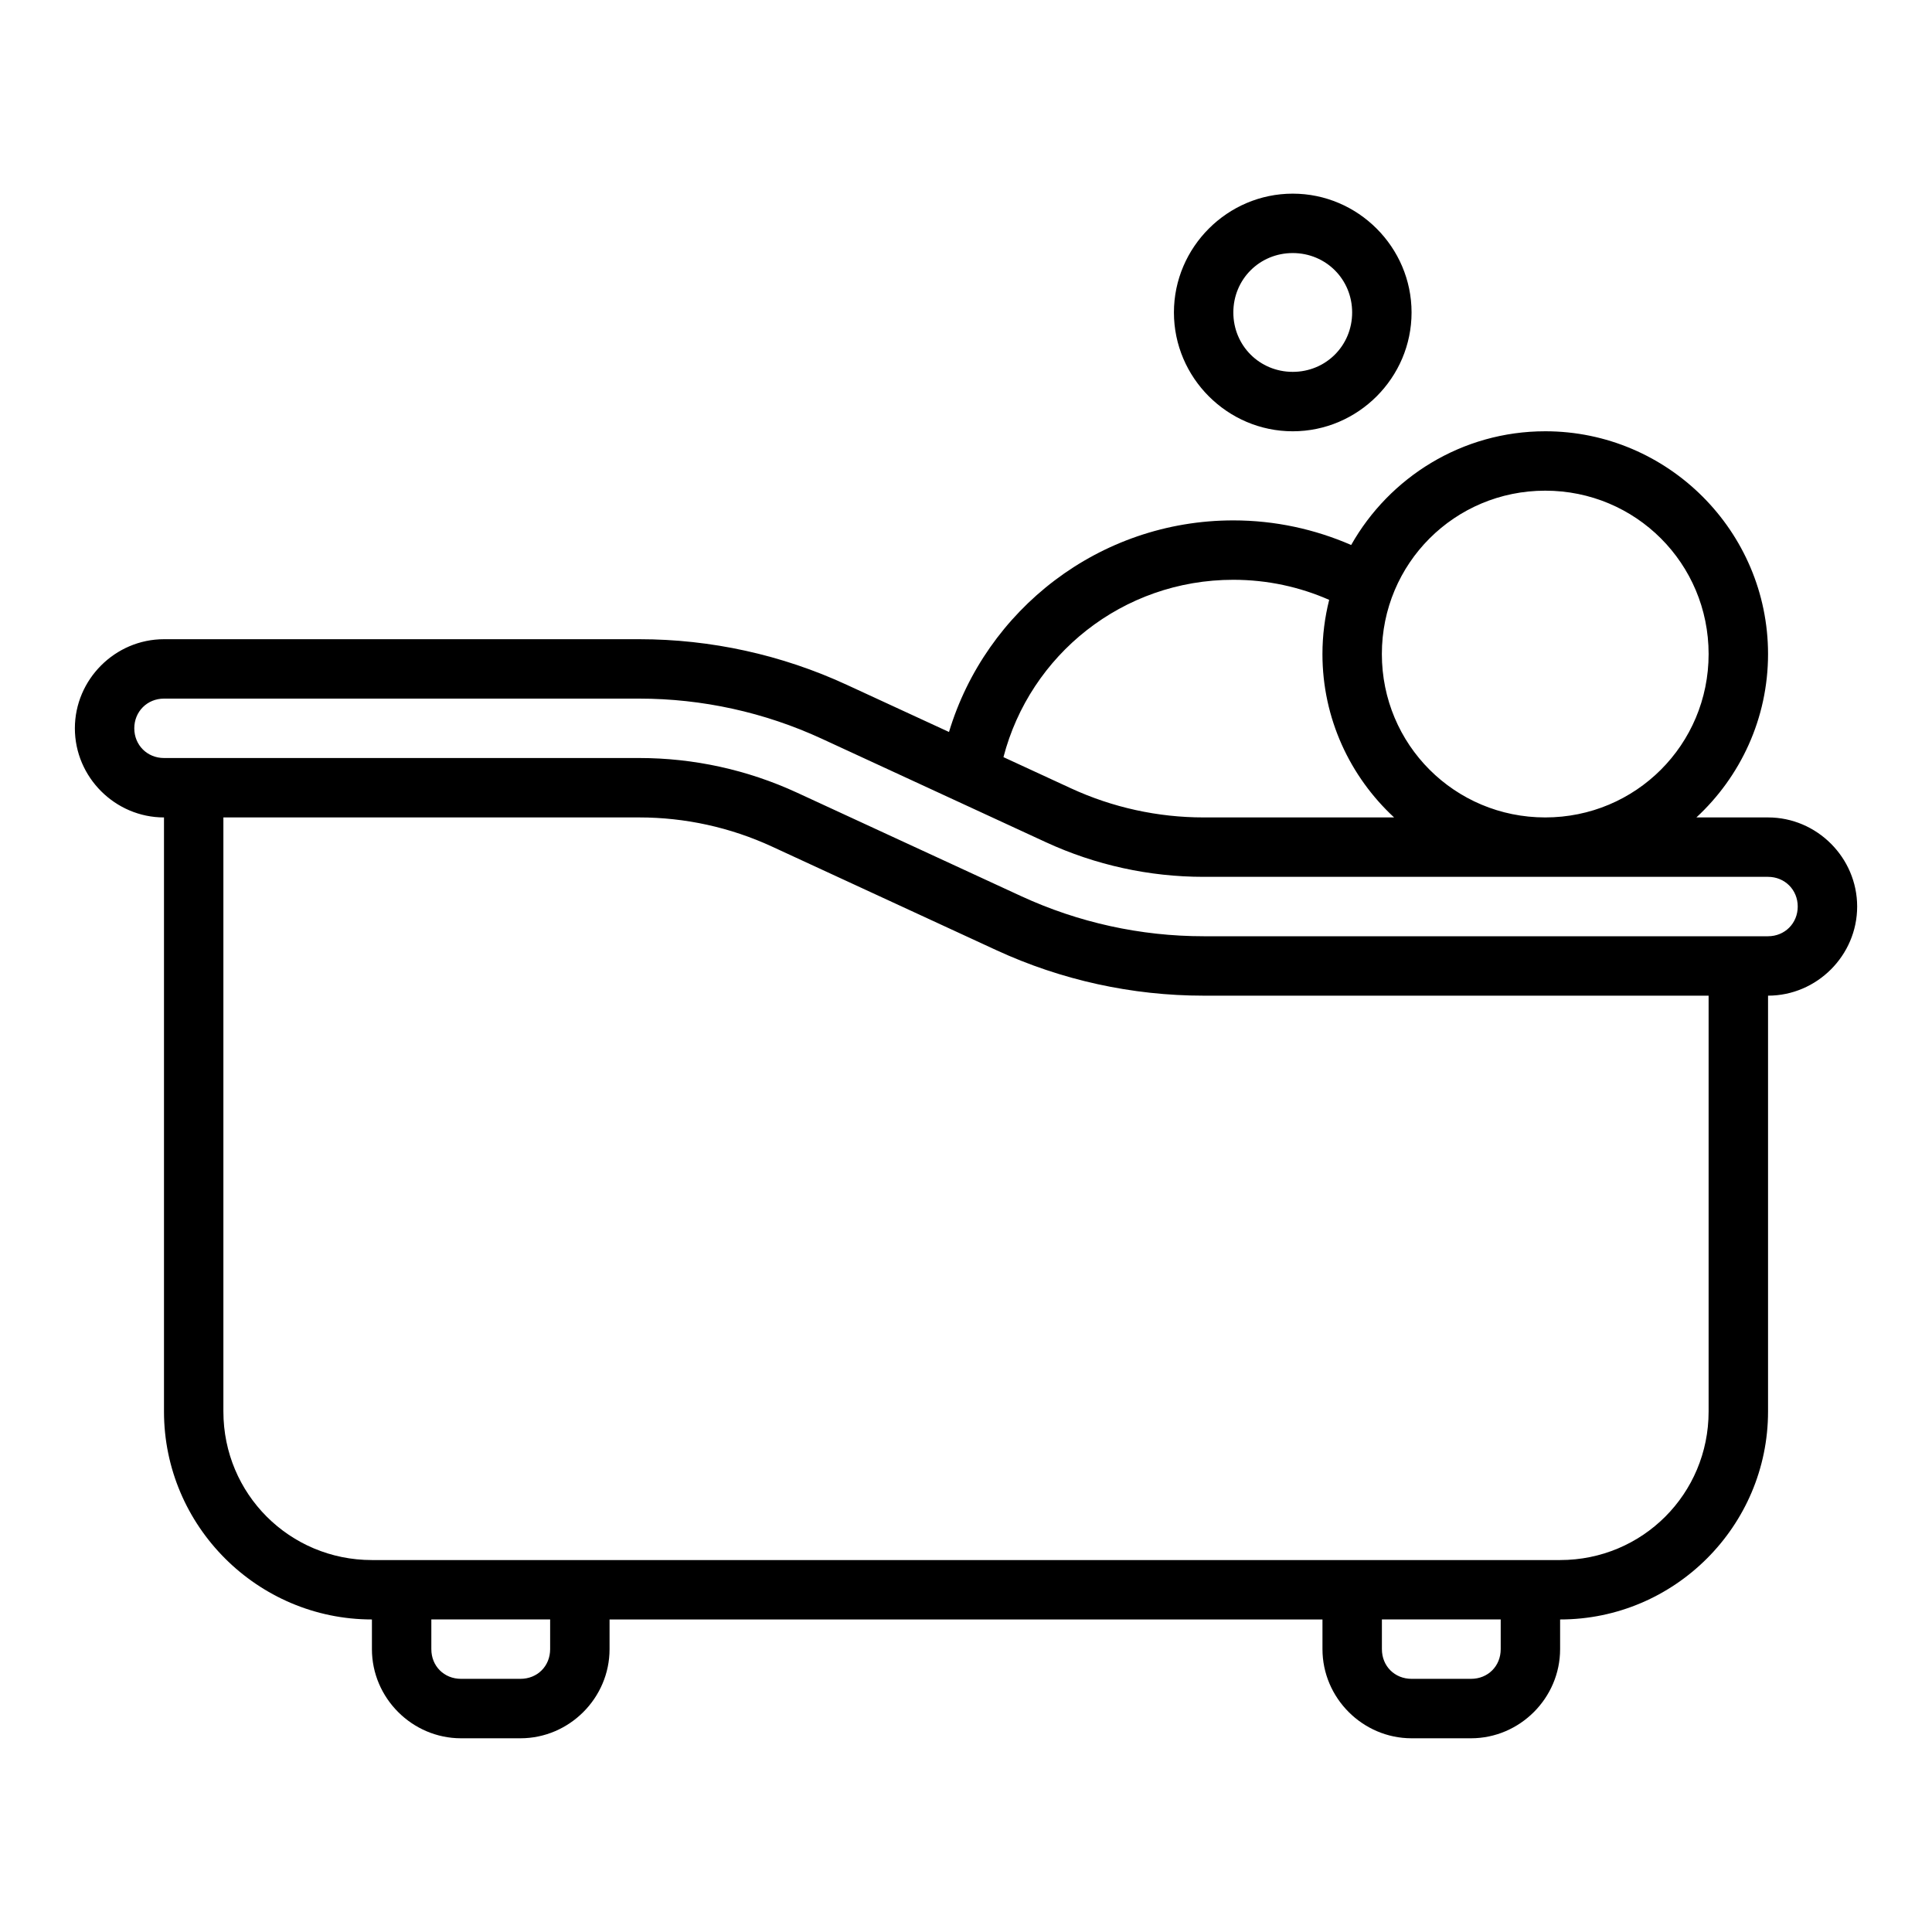
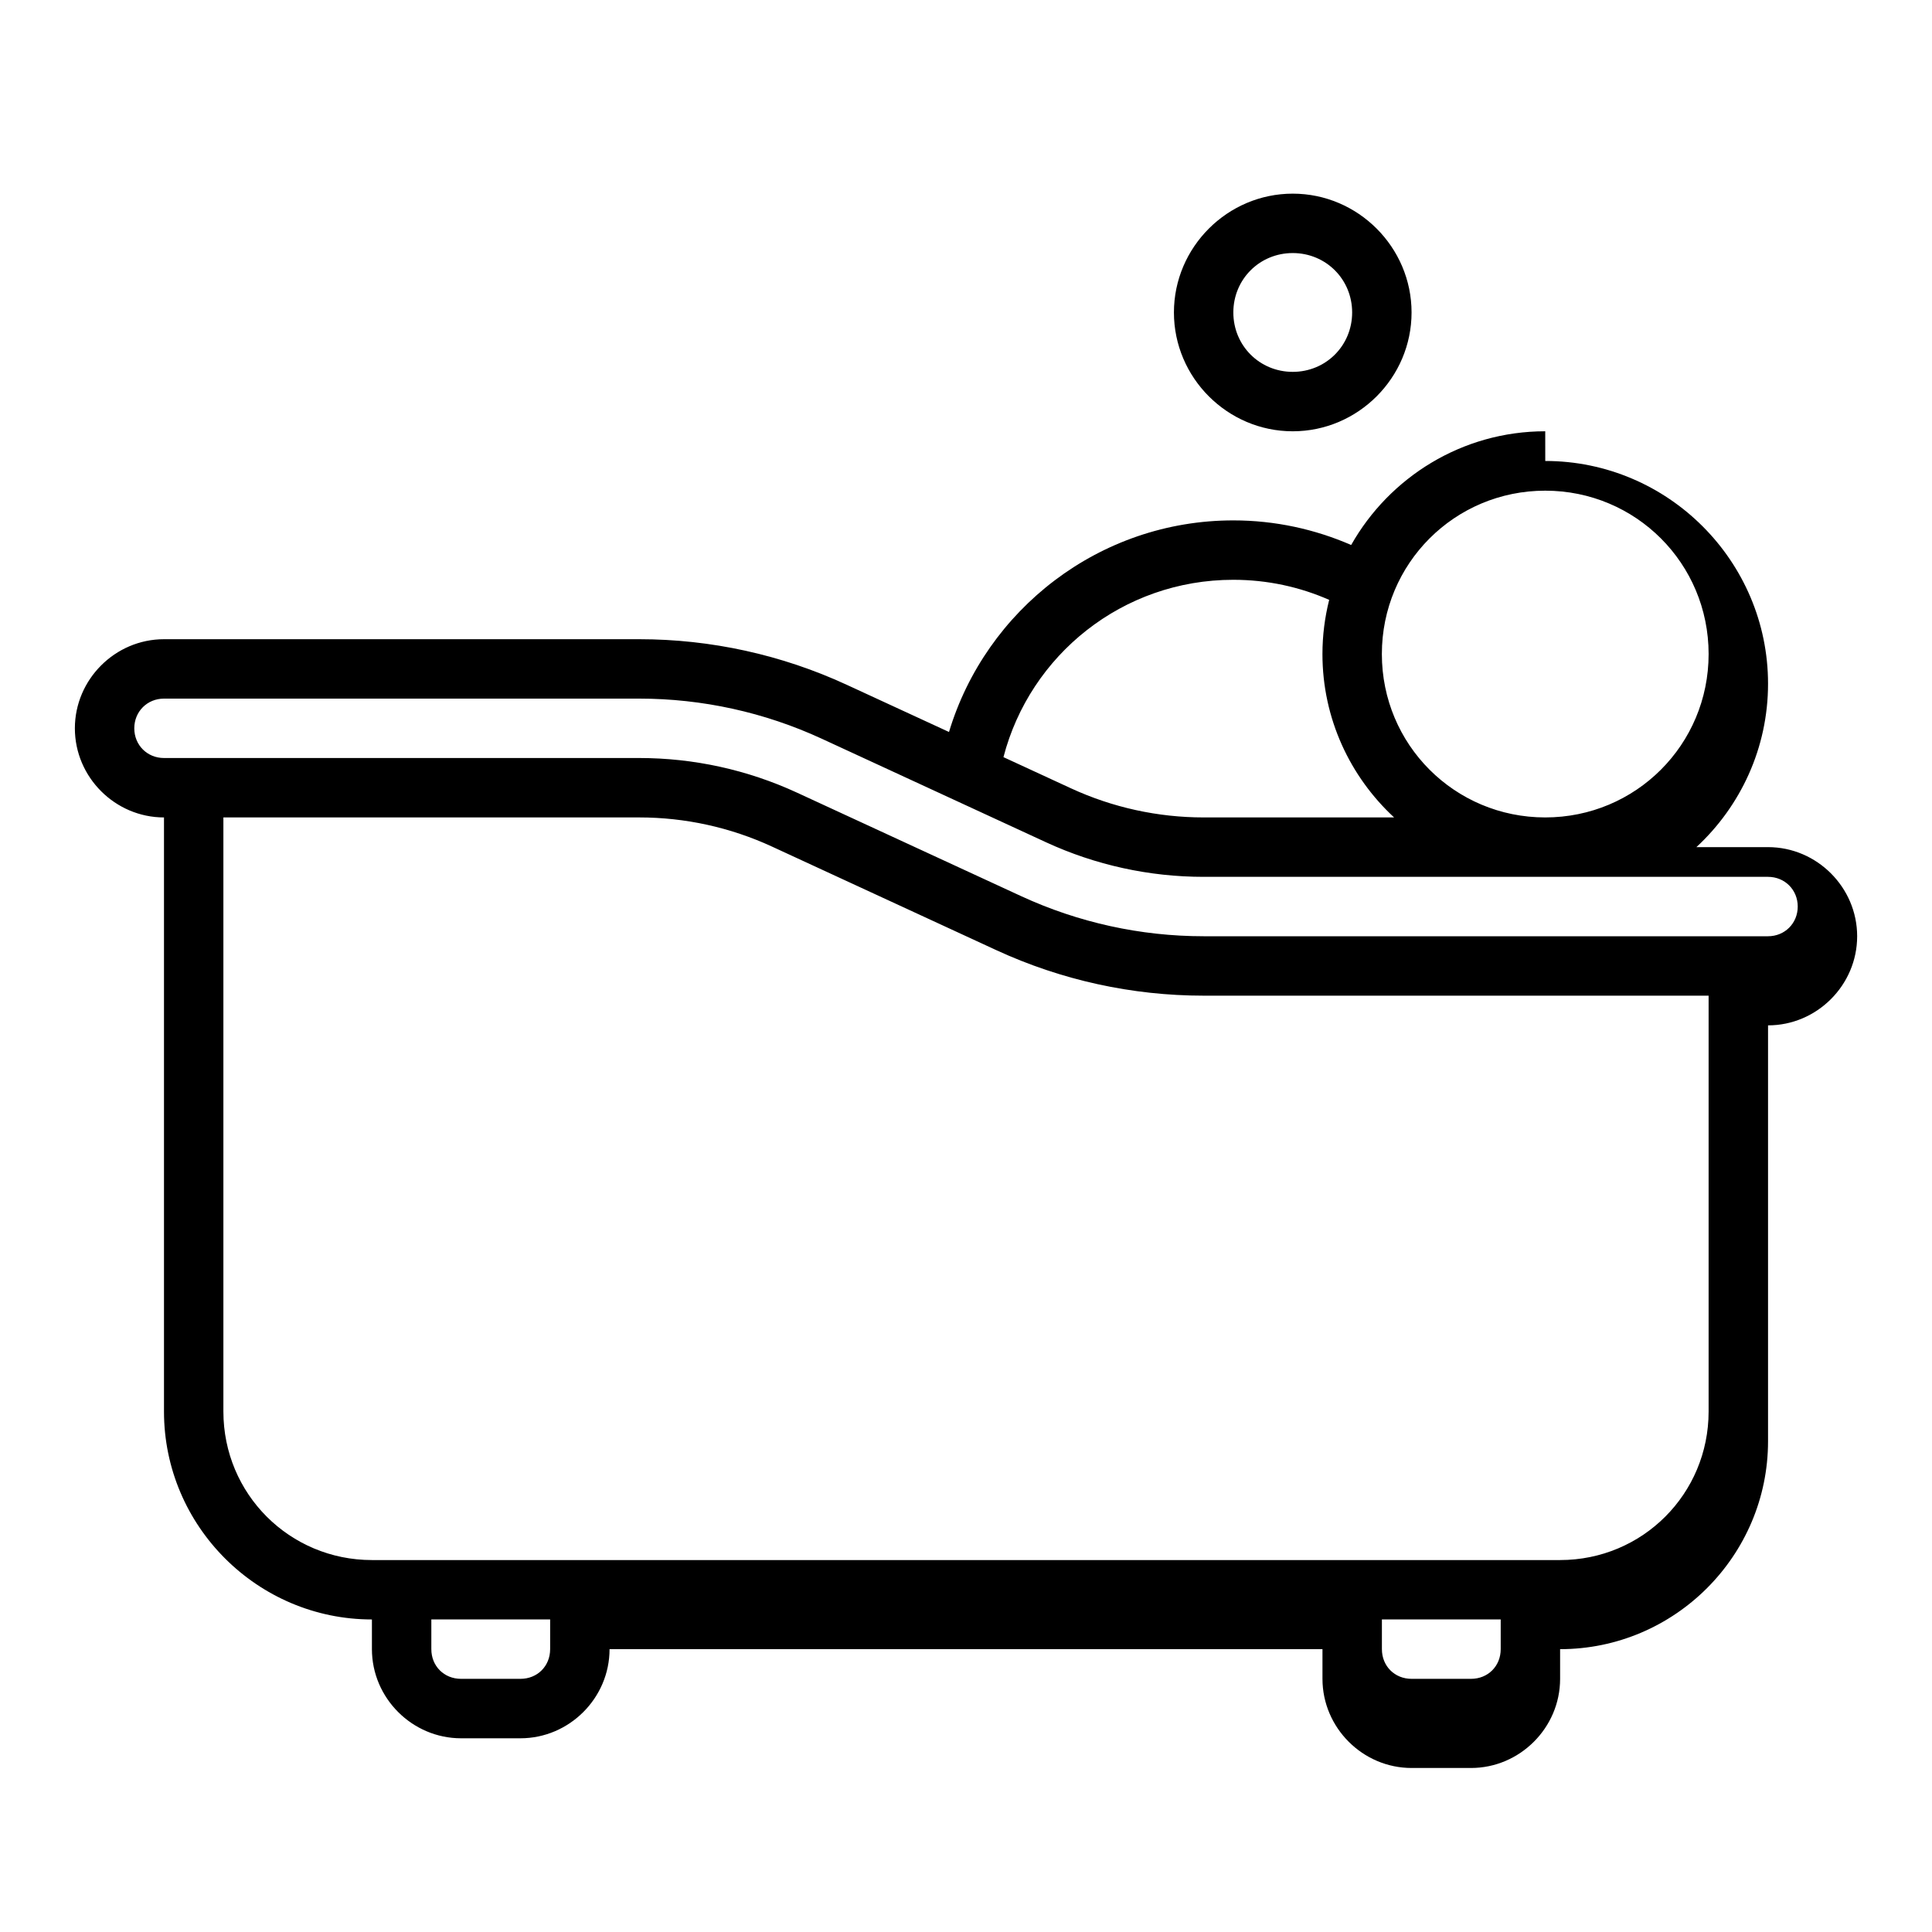
<svg xmlns="http://www.w3.org/2000/svg" fill="#000000" width="800px" height="800px" version="1.1" viewBox="144 144 512 512">
-   <path d="m486.59 195.32c-17.297 0-31.488 14.191-31.488 31.488s14.191 31.488 31.488 31.488 31.488-14.191 31.488-31.488-14.191-31.488-31.488-31.488zm0 15.742c8.789 0 15.742 6.957 15.742 15.742 0 8.789-6.957 15.742-15.742 15.742-8.789 0-15.742-6.957-15.742-15.742 0-8.789 6.957-15.742 15.742-15.742zm66.914 47.23c-22.023 0-41.285 12.18-51.43 30.137-9.582-4.168-20.133-6.519-31.227-6.519-35.508 0-65.594 23.688-75.352 56.074l-27.121-12.516c-17.23-7.953-35.988-12.07-54.965-12.07h-125.95c-12.949 0-23.617 10.668-23.617 23.617s10.668 23.617 23.617 23.617v157.44c0 30.34 24.766 55.105 55.105 55.105v7.871c0 12.945 10.668 23.617 23.617 23.617h15.742c12.945 0 23.617-10.668 23.617-23.617v-7.871h188.93v7.871c0 12.945 10.668 23.617 23.617 23.617h15.742c12.945 0 23.617-10.668 23.617-23.617v-7.871c30.34 0 55.105-24.766 55.105-55.105v-110.21c12.949 0 23.617-10.668 23.617-23.617 0-12.949-10.668-23.617-23.617-23.617h-18.988c11.664-10.797 18.988-26.215 18.988-43.297 0-32.516-26.527-59.039-59.039-59.039zm0 15.742c24.004 0 43.297 19.293 43.297 43.297 0 24.004-19.293 43.297-43.297 43.297s-43.297-19.293-43.297-43.297c0-24.004 19.293-43.297 43.297-43.297zm-82.656 23.617c9.047 0 17.637 1.906 25.398 5.32-1.156 4.602-1.785 9.41-1.785 14.359 0 17.082 7.324 32.5 18.988 43.297h-50.477c-12.145 0-24.141-2.633-35.164-7.719l-17.883-8.258c7.043-27.09 31.57-47 60.918-47zm-283.39 31.488h125.95c16.699 0 33.195 3.629 48.355 10.625l59.441 27.445c13.098 6.043 27.355 9.164 41.773 9.164h149.57c4.441 0 7.871 3.43 7.871 7.871s-3.43 7.871-7.871 7.871h-149.57c-16.699 0-33.195-3.629-48.355-10.625l-59.441-27.445c-13.098-6.043-27.355-9.164-41.773-9.164h-125.95c-4.441 0-7.871-3.43-7.871-7.871s3.43-7.871 7.871-7.871zm15.742 31.488h110.21c12.145 0 24.141 2.633 35.164 7.719l59.441 27.445c17.23 7.953 35.988 12.07 54.965 12.07h133.82v110.21c0 21.832-17.527 39.359-39.359 39.359h-314.88c-21.832 0-39.359-17.527-39.359-39.359zm55.105 212.54h31.488v7.871c0 4.496-3.375 7.871-7.871 7.871h-15.742c-4.496 0-7.871-3.375-7.871-7.871v-7.871zm251.91 0h31.488v7.871c0 4.496-3.375 7.871-7.871 7.871h-15.742c-4.496 0-7.871-3.375-7.871-7.871v-7.871z" fill-rule="evenodd" />
+   <path d="m486.59 195.32c-17.297 0-31.488 14.191-31.488 31.488s14.191 31.488 31.488 31.488 31.488-14.191 31.488-31.488-14.191-31.488-31.488-31.488zm0 15.742c8.789 0 15.742 6.957 15.742 15.742 0 8.789-6.957 15.742-15.742 15.742-8.789 0-15.742-6.957-15.742-15.742 0-8.789 6.957-15.742 15.742-15.742zm66.914 47.23c-22.023 0-41.285 12.18-51.43 30.137-9.582-4.168-20.133-6.519-31.227-6.519-35.508 0-65.594 23.688-75.352 56.074l-27.121-12.516c-17.23-7.953-35.988-12.07-54.965-12.07h-125.95c-12.949 0-23.617 10.668-23.617 23.617s10.668 23.617 23.617 23.617v157.44c0 30.34 24.766 55.105 55.105 55.105v7.871c0 12.945 10.668 23.617 23.617 23.617h15.742c12.945 0 23.617-10.668 23.617-23.617h188.93v7.871c0 12.945 10.668 23.617 23.617 23.617h15.742c12.945 0 23.617-10.668 23.617-23.617v-7.871c30.34 0 55.105-24.766 55.105-55.105v-110.21c12.949 0 23.617-10.668 23.617-23.617 0-12.949-10.668-23.617-23.617-23.617h-18.988c11.664-10.797 18.988-26.215 18.988-43.297 0-32.516-26.527-59.039-59.039-59.039zm0 15.742c24.004 0 43.297 19.293 43.297 43.297 0 24.004-19.293 43.297-43.297 43.297s-43.297-19.293-43.297-43.297c0-24.004 19.293-43.297 43.297-43.297zm-82.656 23.617c9.047 0 17.637 1.906 25.398 5.32-1.156 4.602-1.785 9.41-1.785 14.359 0 17.082 7.324 32.5 18.988 43.297h-50.477c-12.145 0-24.141-2.633-35.164-7.719l-17.883-8.258c7.043-27.09 31.57-47 60.918-47zm-283.39 31.488h125.95c16.699 0 33.195 3.629 48.355 10.625l59.441 27.445c13.098 6.043 27.355 9.164 41.773 9.164h149.57c4.441 0 7.871 3.43 7.871 7.871s-3.43 7.871-7.871 7.871h-149.57c-16.699 0-33.195-3.629-48.355-10.625l-59.441-27.445c-13.098-6.043-27.355-9.164-41.773-9.164h-125.95c-4.441 0-7.871-3.43-7.871-7.871s3.43-7.871 7.871-7.871zm15.742 31.488h110.21c12.145 0 24.141 2.633 35.164 7.719l59.441 27.445c17.23 7.953 35.988 12.07 54.965 12.07h133.82v110.21c0 21.832-17.527 39.359-39.359 39.359h-314.88c-21.832 0-39.359-17.527-39.359-39.359zm55.105 212.54h31.488v7.871c0 4.496-3.375 7.871-7.871 7.871h-15.742c-4.496 0-7.871-3.375-7.871-7.871v-7.871zm251.91 0h31.488v7.871c0 4.496-3.375 7.871-7.871 7.871h-15.742c-4.496 0-7.871-3.375-7.871-7.871v-7.871z" fill-rule="evenodd" />
</svg>